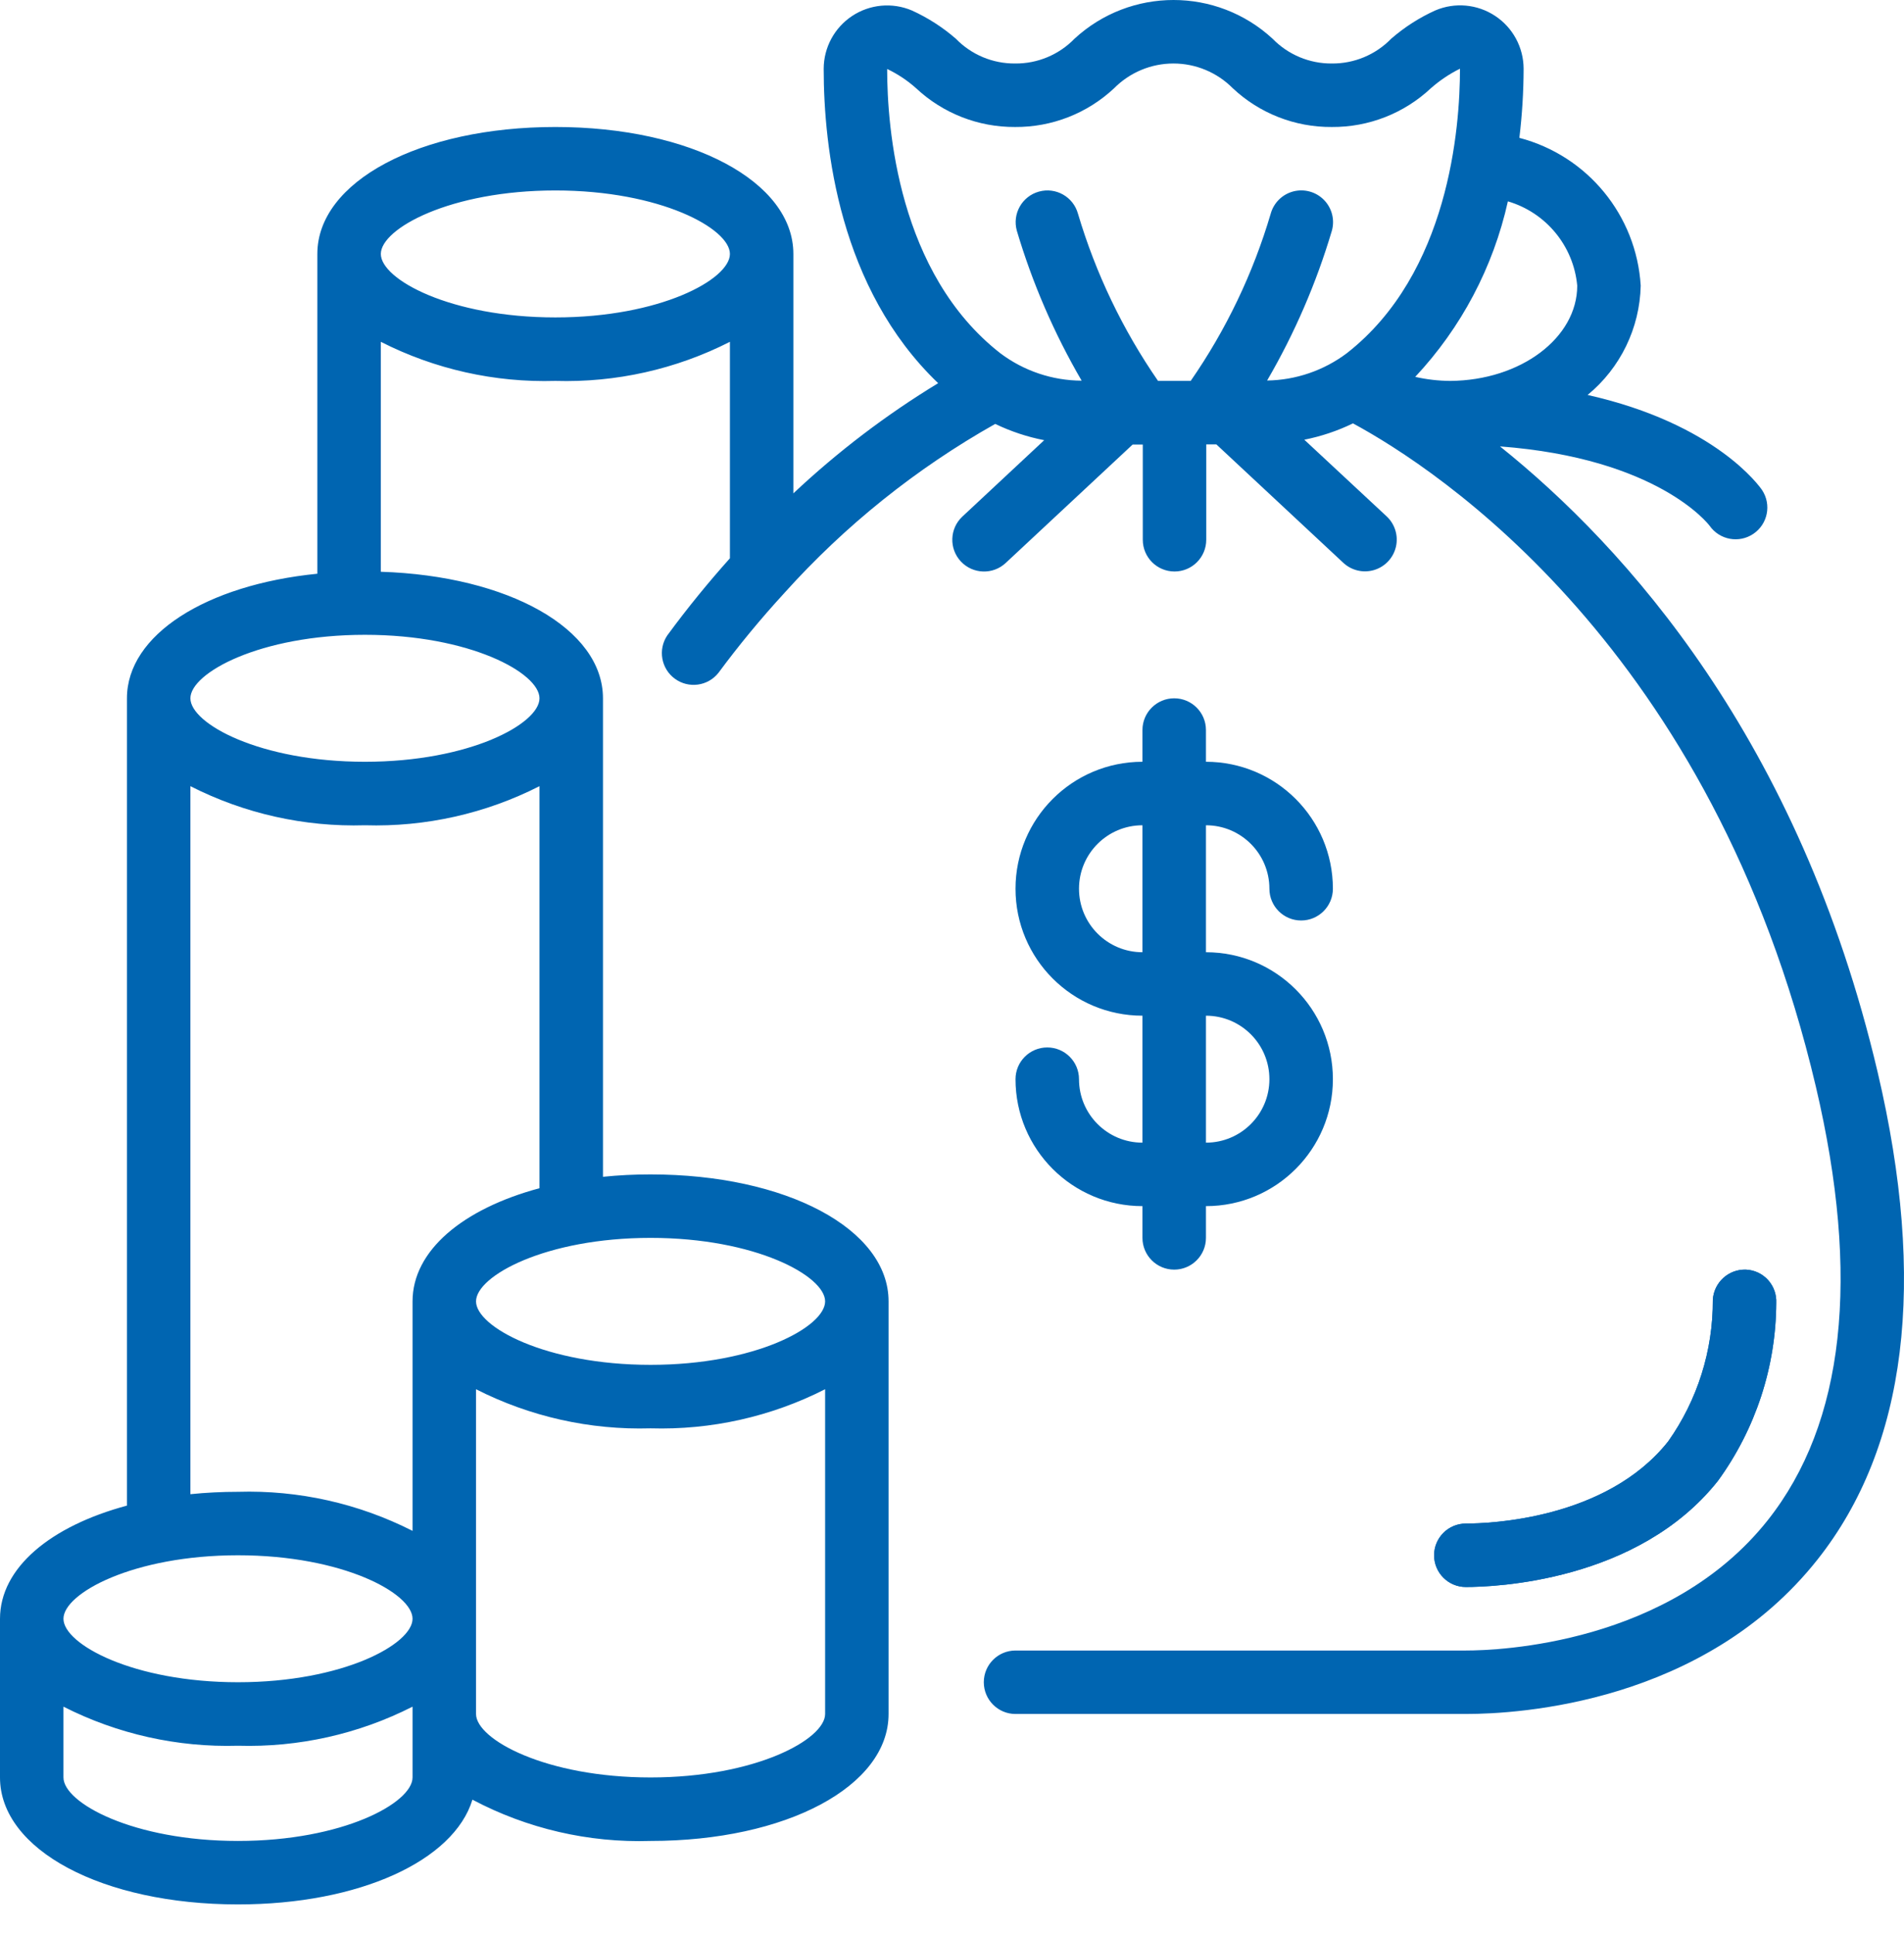
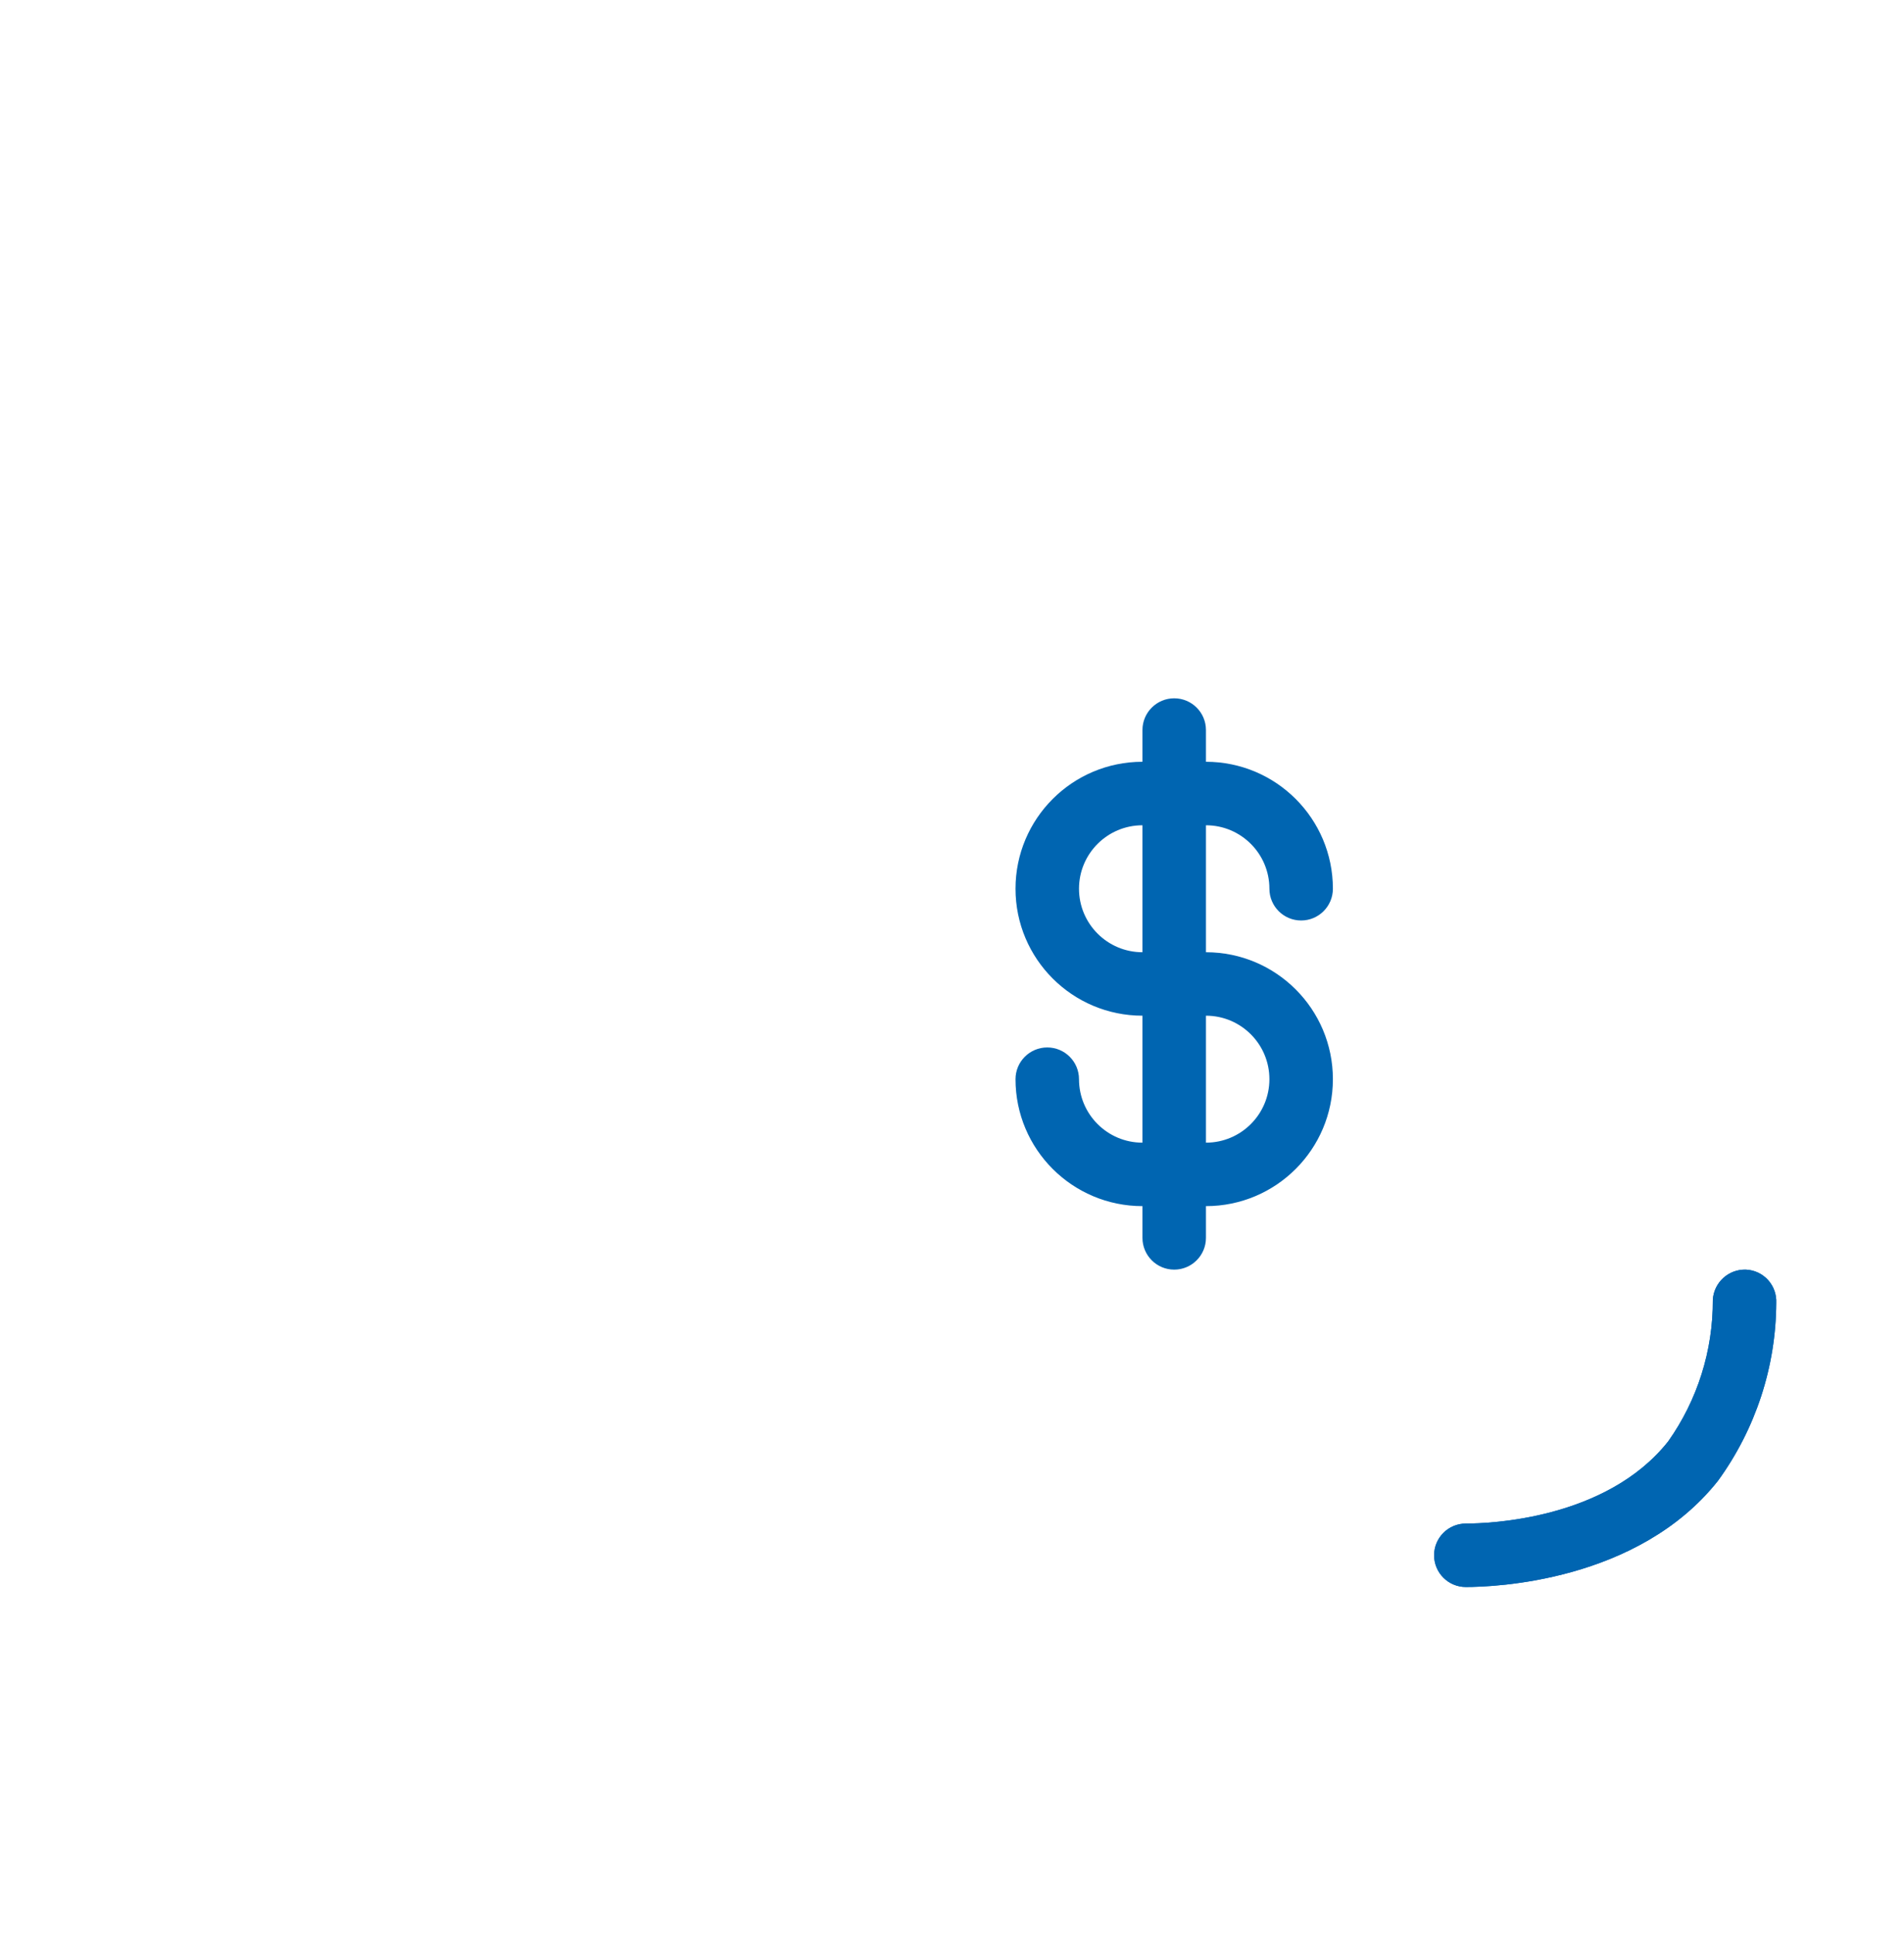
<svg xmlns="http://www.w3.org/2000/svg" width="64" height="65" viewBox="0 0 64 65" fill="none">
  <path d="M57.747 49.767C59.011 48.028 59.697 45.936 59.706 43.787C59.719 43.504 59.62 43.228 59.43 43.018C59.24 42.809 58.974 42.683 58.691 42.67C58.105 42.648 57.609 43.099 57.574 43.684C57.582 45.388 57.058 47.051 56.074 48.442C53.992 51.07 50.043 51.204 49.272 51.204C48.683 51.204 48.205 51.681 48.205 52.27C48.205 52.859 48.683 53.337 49.272 53.337C50.215 53.337 55.055 53.165 57.747 49.767Z" fill="#0065B1" />
  <path d="M36.269 36.27C36.269 35.68 35.791 35.203 35.202 35.203C34.613 35.203 34.135 35.68 34.135 36.27C34.135 38.626 36.046 40.536 38.402 40.536V41.603C38.402 42.192 38.88 42.67 39.469 42.67C40.058 42.67 40.536 42.192 40.536 41.603V40.536C42.892 40.536 44.803 38.626 44.803 36.27C44.803 33.913 42.892 32.003 40.536 32.003V27.736C41.714 27.736 42.669 28.691 42.669 29.869C42.669 30.458 43.147 30.936 43.736 30.936C44.325 30.936 44.803 30.458 44.803 29.869C44.803 27.513 42.892 25.602 40.536 25.602V24.535C40.536 23.946 40.058 23.469 39.469 23.469C38.88 23.469 38.402 23.946 38.402 24.535V25.602C36.046 25.602 34.135 27.513 34.135 29.869C34.135 32.226 36.046 34.136 38.402 34.136V38.403C37.224 38.403 36.269 37.448 36.269 36.27ZM36.269 29.869C36.269 28.691 37.224 27.736 38.402 27.736V32.003C37.224 32.003 36.269 31.047 36.269 29.869ZM40.536 34.136C41.714 34.136 42.669 35.091 42.669 36.27C42.669 37.448 41.714 38.403 40.536 38.403V34.136Z" fill="#0065B1" />
-   <path d="M63.112 36.025C60.483 24.855 54.64 18.384 50.42 15.003C55.712 15.402 57.416 17.604 57.466 17.67C57.8 18.147 58.455 18.268 58.937 17.941C59.42 17.615 59.551 16.962 59.232 16.474C59.155 16.359 57.674 14.243 53.365 13.274C54.467 12.368 55.118 11.027 55.15 9.601C55.007 7.237 53.361 5.233 51.071 4.633C51.164 3.862 51.212 3.087 51.214 2.31C51.212 1.595 50.853 0.928 50.256 0.534C49.66 0.14 48.905 0.07 48.247 0.35C47.708 0.593 47.208 0.914 46.762 1.302C46.239 1.84 45.518 2.141 44.767 2.134C44.018 2.14 43.299 1.839 42.776 1.302C40.896 -0.434 37.997 -0.434 36.117 1.302C35.594 1.841 34.872 2.142 34.12 2.134C33.371 2.14 32.652 1.84 32.13 1.302C31.685 0.915 31.186 0.595 30.649 0.351C29.991 0.073 29.238 0.143 28.643 0.537C28.047 0.932 27.689 1.597 27.687 2.311C27.687 4.965 28.212 9.699 31.535 12.878C29.788 13.94 28.157 15.181 26.668 16.581V8.535C26.668 6.102 23.228 4.268 18.668 4.268C14.107 4.268 10.667 6.102 10.667 8.535V19.282C6.926 19.655 4.267 21.335 4.267 23.469V50.601C1.69 51.293 0 52.697 0 54.404V59.737C0 62.17 3.44 64.004 8 64.004C12.079 64.004 15.254 62.535 15.88 60.484C17.722 61.459 19.785 61.937 21.868 61.871C26.428 61.871 29.868 60.036 29.868 57.604V43.737C29.868 41.304 26.428 39.47 21.868 39.47C21.334 39.469 20.799 39.496 20.268 39.55V23.469C20.268 21.133 17.092 19.353 12.801 19.216V11.488C14.616 12.411 16.633 12.862 18.668 12.802C20.703 12.862 22.72 12.411 24.535 11.488V18.763C23.832 19.55 23.126 20.406 22.429 21.356C22.11 21.831 22.223 22.473 22.684 22.811C23.146 23.149 23.792 23.063 24.148 22.615C24.834 21.688 25.568 20.798 26.348 19.949C26.357 19.939 26.364 19.929 26.373 19.921C28.409 17.658 30.8 15.741 33.453 14.247C33.975 14.499 34.529 14.683 35.099 14.794L32.349 17.361C31.918 17.763 31.895 18.438 32.297 18.869C32.7 19.3 33.375 19.323 33.806 18.92L38.072 14.94H38.413V18.14C38.413 18.73 38.89 19.207 39.48 19.207C40.069 19.207 40.546 18.73 40.546 18.14V14.935H40.886L45.153 18.915C45.432 19.175 45.828 19.267 46.193 19.156C46.558 19.045 46.836 18.748 46.922 18.376C47.008 18.005 46.889 17.616 46.611 17.355L43.842 14.778C44.409 14.666 44.959 14.481 45.478 14.229C48.297 15.754 57.565 21.781 61.036 36.514C62.545 42.927 62.001 47.833 59.42 51.092C56.117 55.257 50.387 55.471 49.272 55.471H34.135C33.546 55.471 33.069 55.948 33.069 56.537C33.069 57.126 33.546 57.604 34.135 57.604H49.272C51.086 57.604 57.278 57.23 61.091 52.416C64.097 48.62 64.778 43.105 63.112 36.025ZM8 52.27C11.528 52.27 13.867 53.55 13.867 54.404C13.867 55.257 11.528 56.537 8 56.537C4.473 56.537 2.133 55.257 2.133 54.404C2.133 53.55 4.473 52.27 8 52.27ZM8 61.871C4.473 61.871 2.133 60.591 2.133 59.737V57.358C3.948 58.28 5.966 58.731 8 58.671C10.035 58.731 12.053 58.28 13.867 57.358V59.737C13.867 60.591 11.528 61.871 8 61.871ZM21.868 59.737C18.34 59.737 16.001 58.457 16.001 57.604V46.69C17.816 47.613 19.833 48.064 21.868 48.004C23.903 48.064 25.92 47.613 27.735 46.69V57.604C27.735 58.457 25.395 59.737 21.868 59.737ZM27.735 43.737C27.735 44.59 25.395 45.87 21.868 45.87C18.34 45.87 16.001 44.59 16.001 43.737C16.001 42.883 18.34 41.603 21.868 41.603C25.395 41.603 27.735 42.883 27.735 43.737ZM13.867 43.737V51.45C12.053 50.528 10.035 50.076 8 50.137C7.466 50.137 6.932 50.163 6.4 50.217V26.422C8.215 27.345 10.233 27.797 12.267 27.736C14.302 27.797 16.32 27.345 18.134 26.422V39.934C15.557 40.626 13.867 42.03 13.867 43.737ZM18.134 23.469C18.134 24.322 15.795 25.602 12.267 25.602C8.74 25.602 6.4 24.322 6.4 23.469C6.4 22.615 8.74 21.335 12.267 21.335C15.795 21.335 18.134 22.615 18.134 23.469ZM18.668 10.668C15.14 10.668 12.801 9.388 12.801 8.535C12.801 7.681 15.14 6.401 18.668 6.401C22.195 6.401 24.535 7.681 24.535 8.535C24.535 9.388 22.195 10.668 18.668 10.668ZM53.016 9.601C53.016 11.35 51.123 12.784 48.749 12.802C48.352 12.799 47.957 12.754 47.57 12.666C49.118 11.014 50.194 8.977 50.685 6.767C51.969 7.145 52.893 8.268 53.016 9.601ZM30.794 2.966C31.695 3.81 32.886 4.276 34.12 4.268C35.356 4.277 36.547 3.811 37.449 2.966C37.976 2.434 38.694 2.134 39.443 2.134C40.193 2.134 40.911 2.434 41.438 2.966C42.339 3.812 43.532 4.278 44.767 4.268C46.003 4.277 47.195 3.811 48.096 2.966C48.392 2.705 48.721 2.484 49.075 2.309C49.075 4.29 48.707 9.187 45.27 11.872C44.496 12.453 43.559 12.774 42.592 12.789C43.516 11.203 44.247 9.512 44.769 7.753C44.872 7.385 44.77 6.991 44.503 6.719C44.236 6.447 43.844 6.338 43.474 6.433C43.105 6.529 42.815 6.814 42.713 7.181C42.122 9.186 41.214 11.084 40.023 12.802H38.926C37.737 11.082 36.829 9.185 36.234 7.181C36.076 6.613 35.488 6.281 34.92 6.44C34.353 6.598 34.021 7.186 34.179 7.754C34.702 9.515 35.434 11.207 36.358 12.794C35.372 12.789 34.414 12.466 33.625 11.873C30.188 9.19 29.82 4.292 29.82 2.318C30.174 2.487 30.502 2.705 30.794 2.966Z" fill="#0065B1" />
  <path d="M57.747 49.767C59.011 48.028 59.697 45.936 59.706 43.787C59.719 43.504 59.62 43.228 59.43 43.018C59.24 42.809 58.974 42.683 58.691 42.67C58.105 42.649 57.61 43.099 57.574 43.684C57.582 45.388 57.058 47.051 56.074 48.442C53.992 51.07 50.043 51.204 49.272 51.204C48.683 51.204 48.205 51.681 48.205 52.27C48.205 52.859 48.683 53.337 49.272 53.337C50.215 53.337 55.055 53.165 57.747 49.767Z" fill="#0065B1" />
</svg>